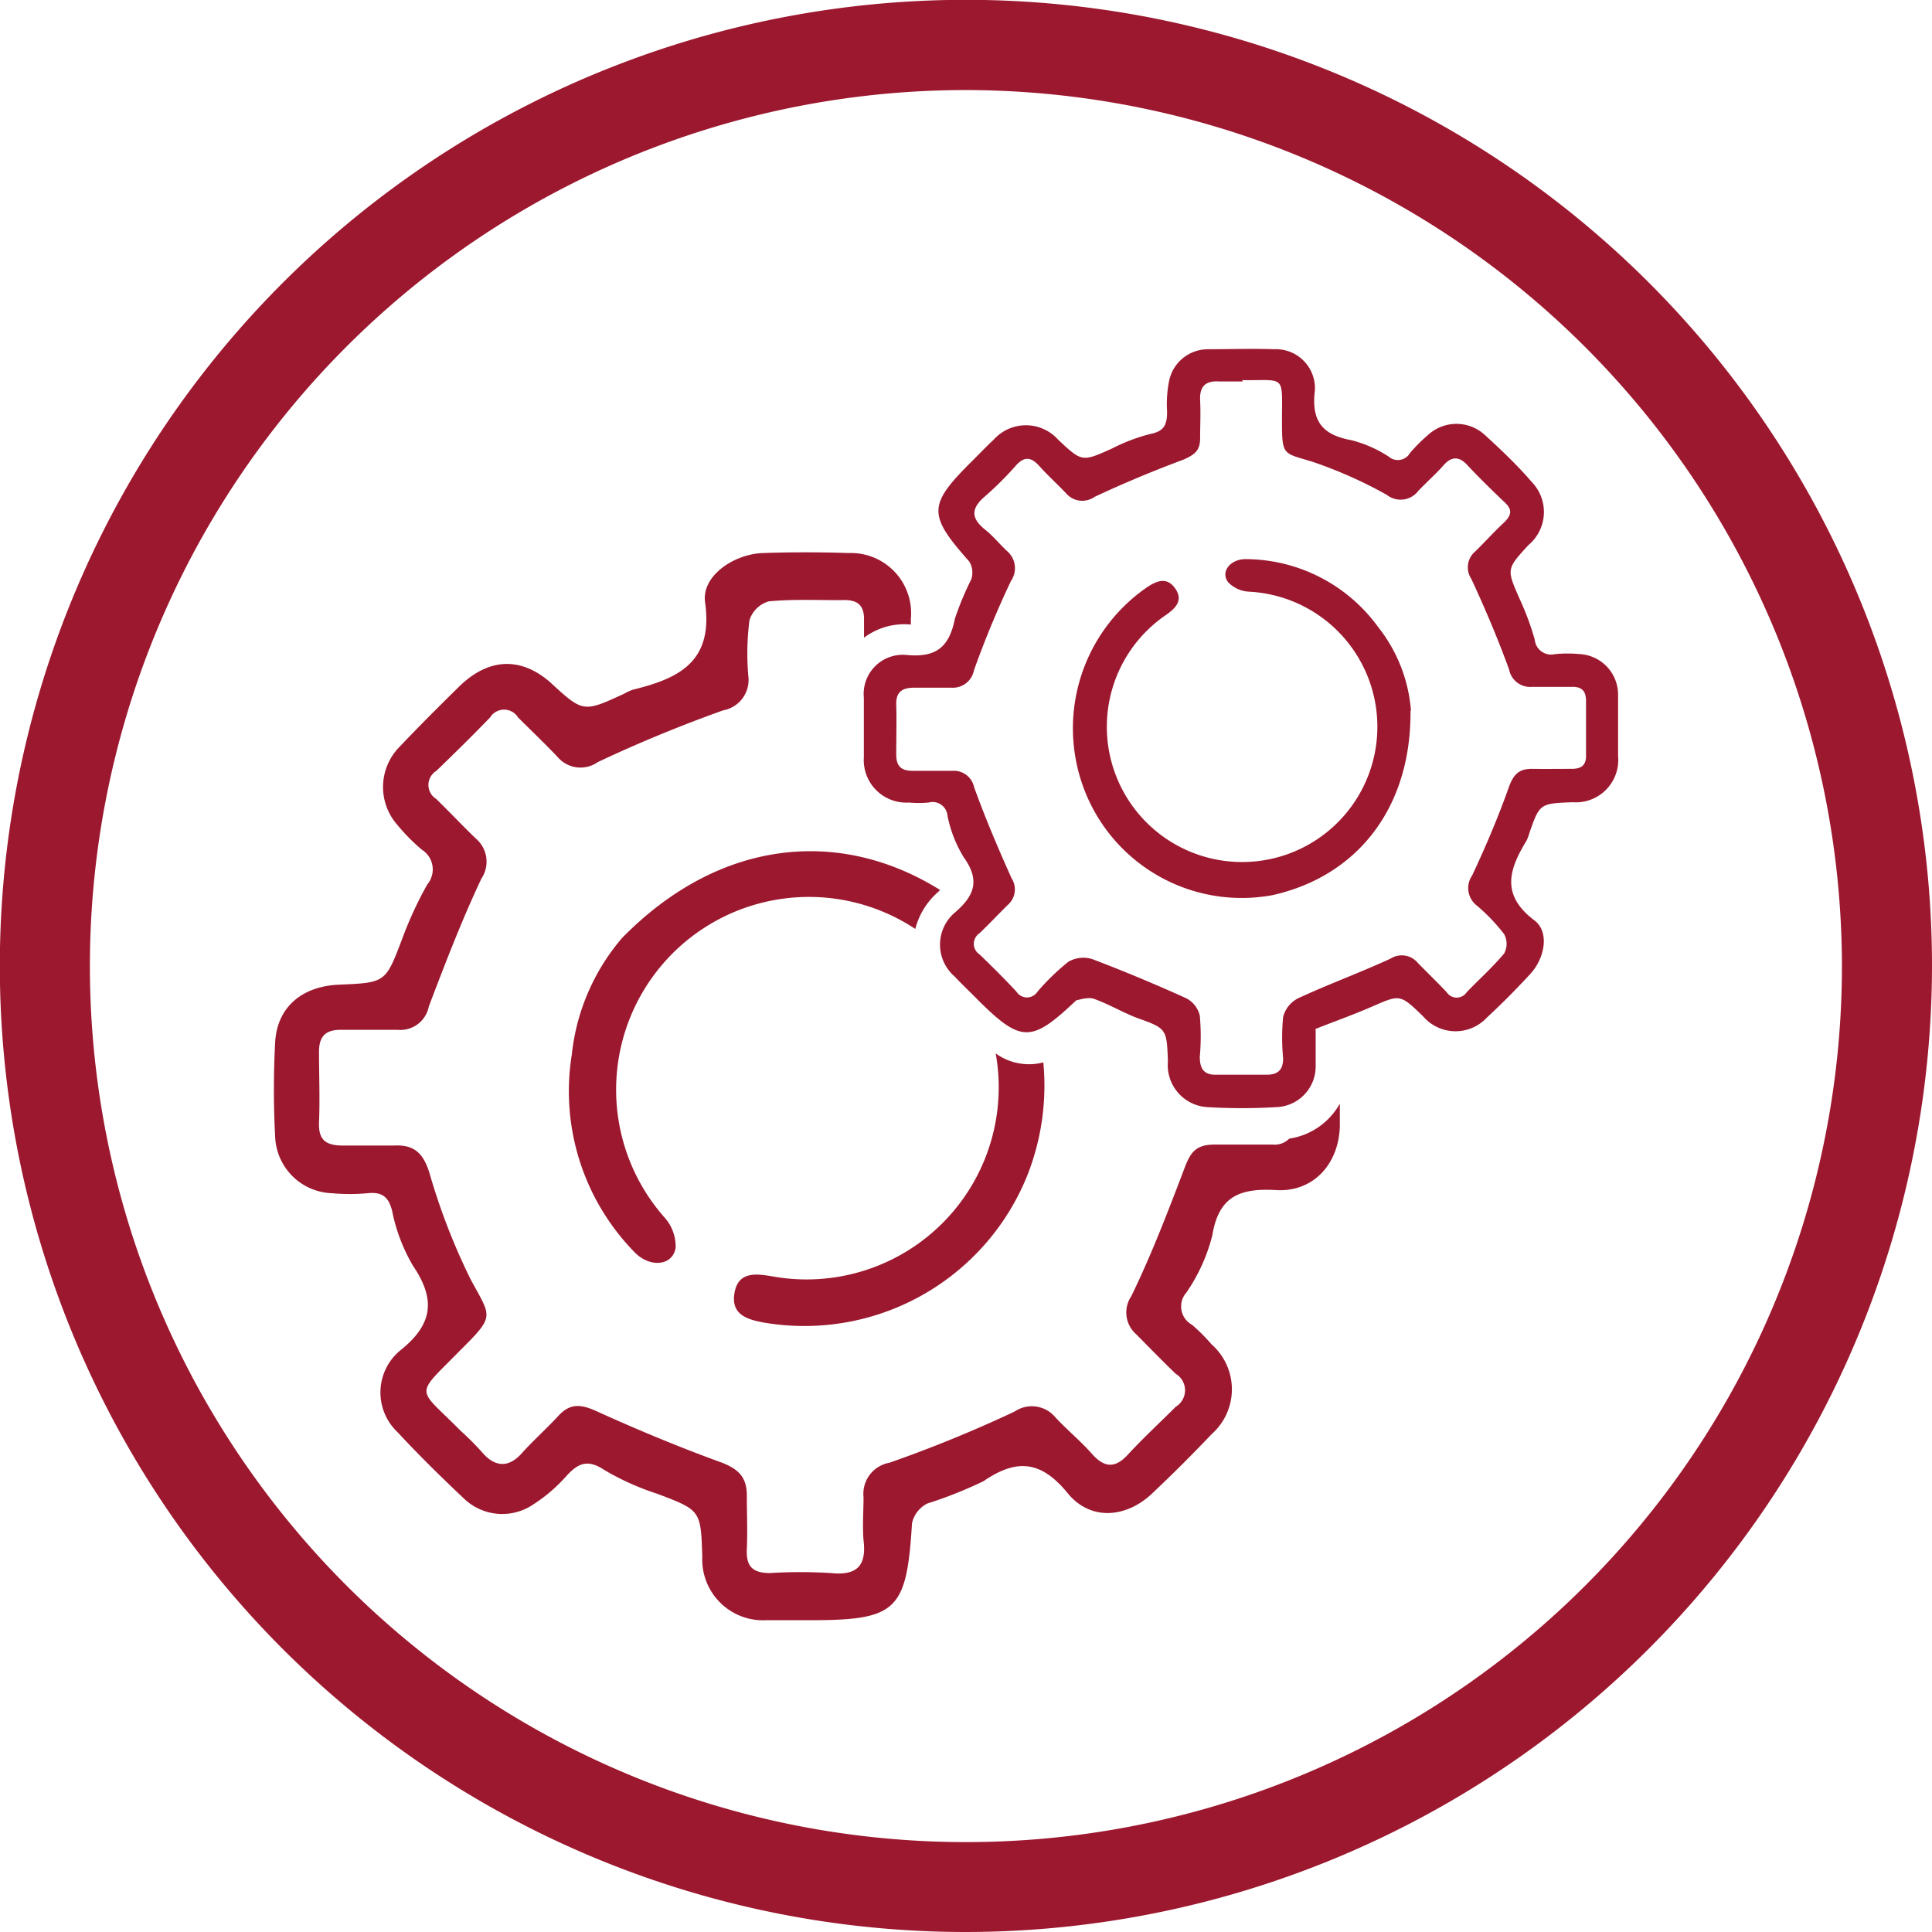
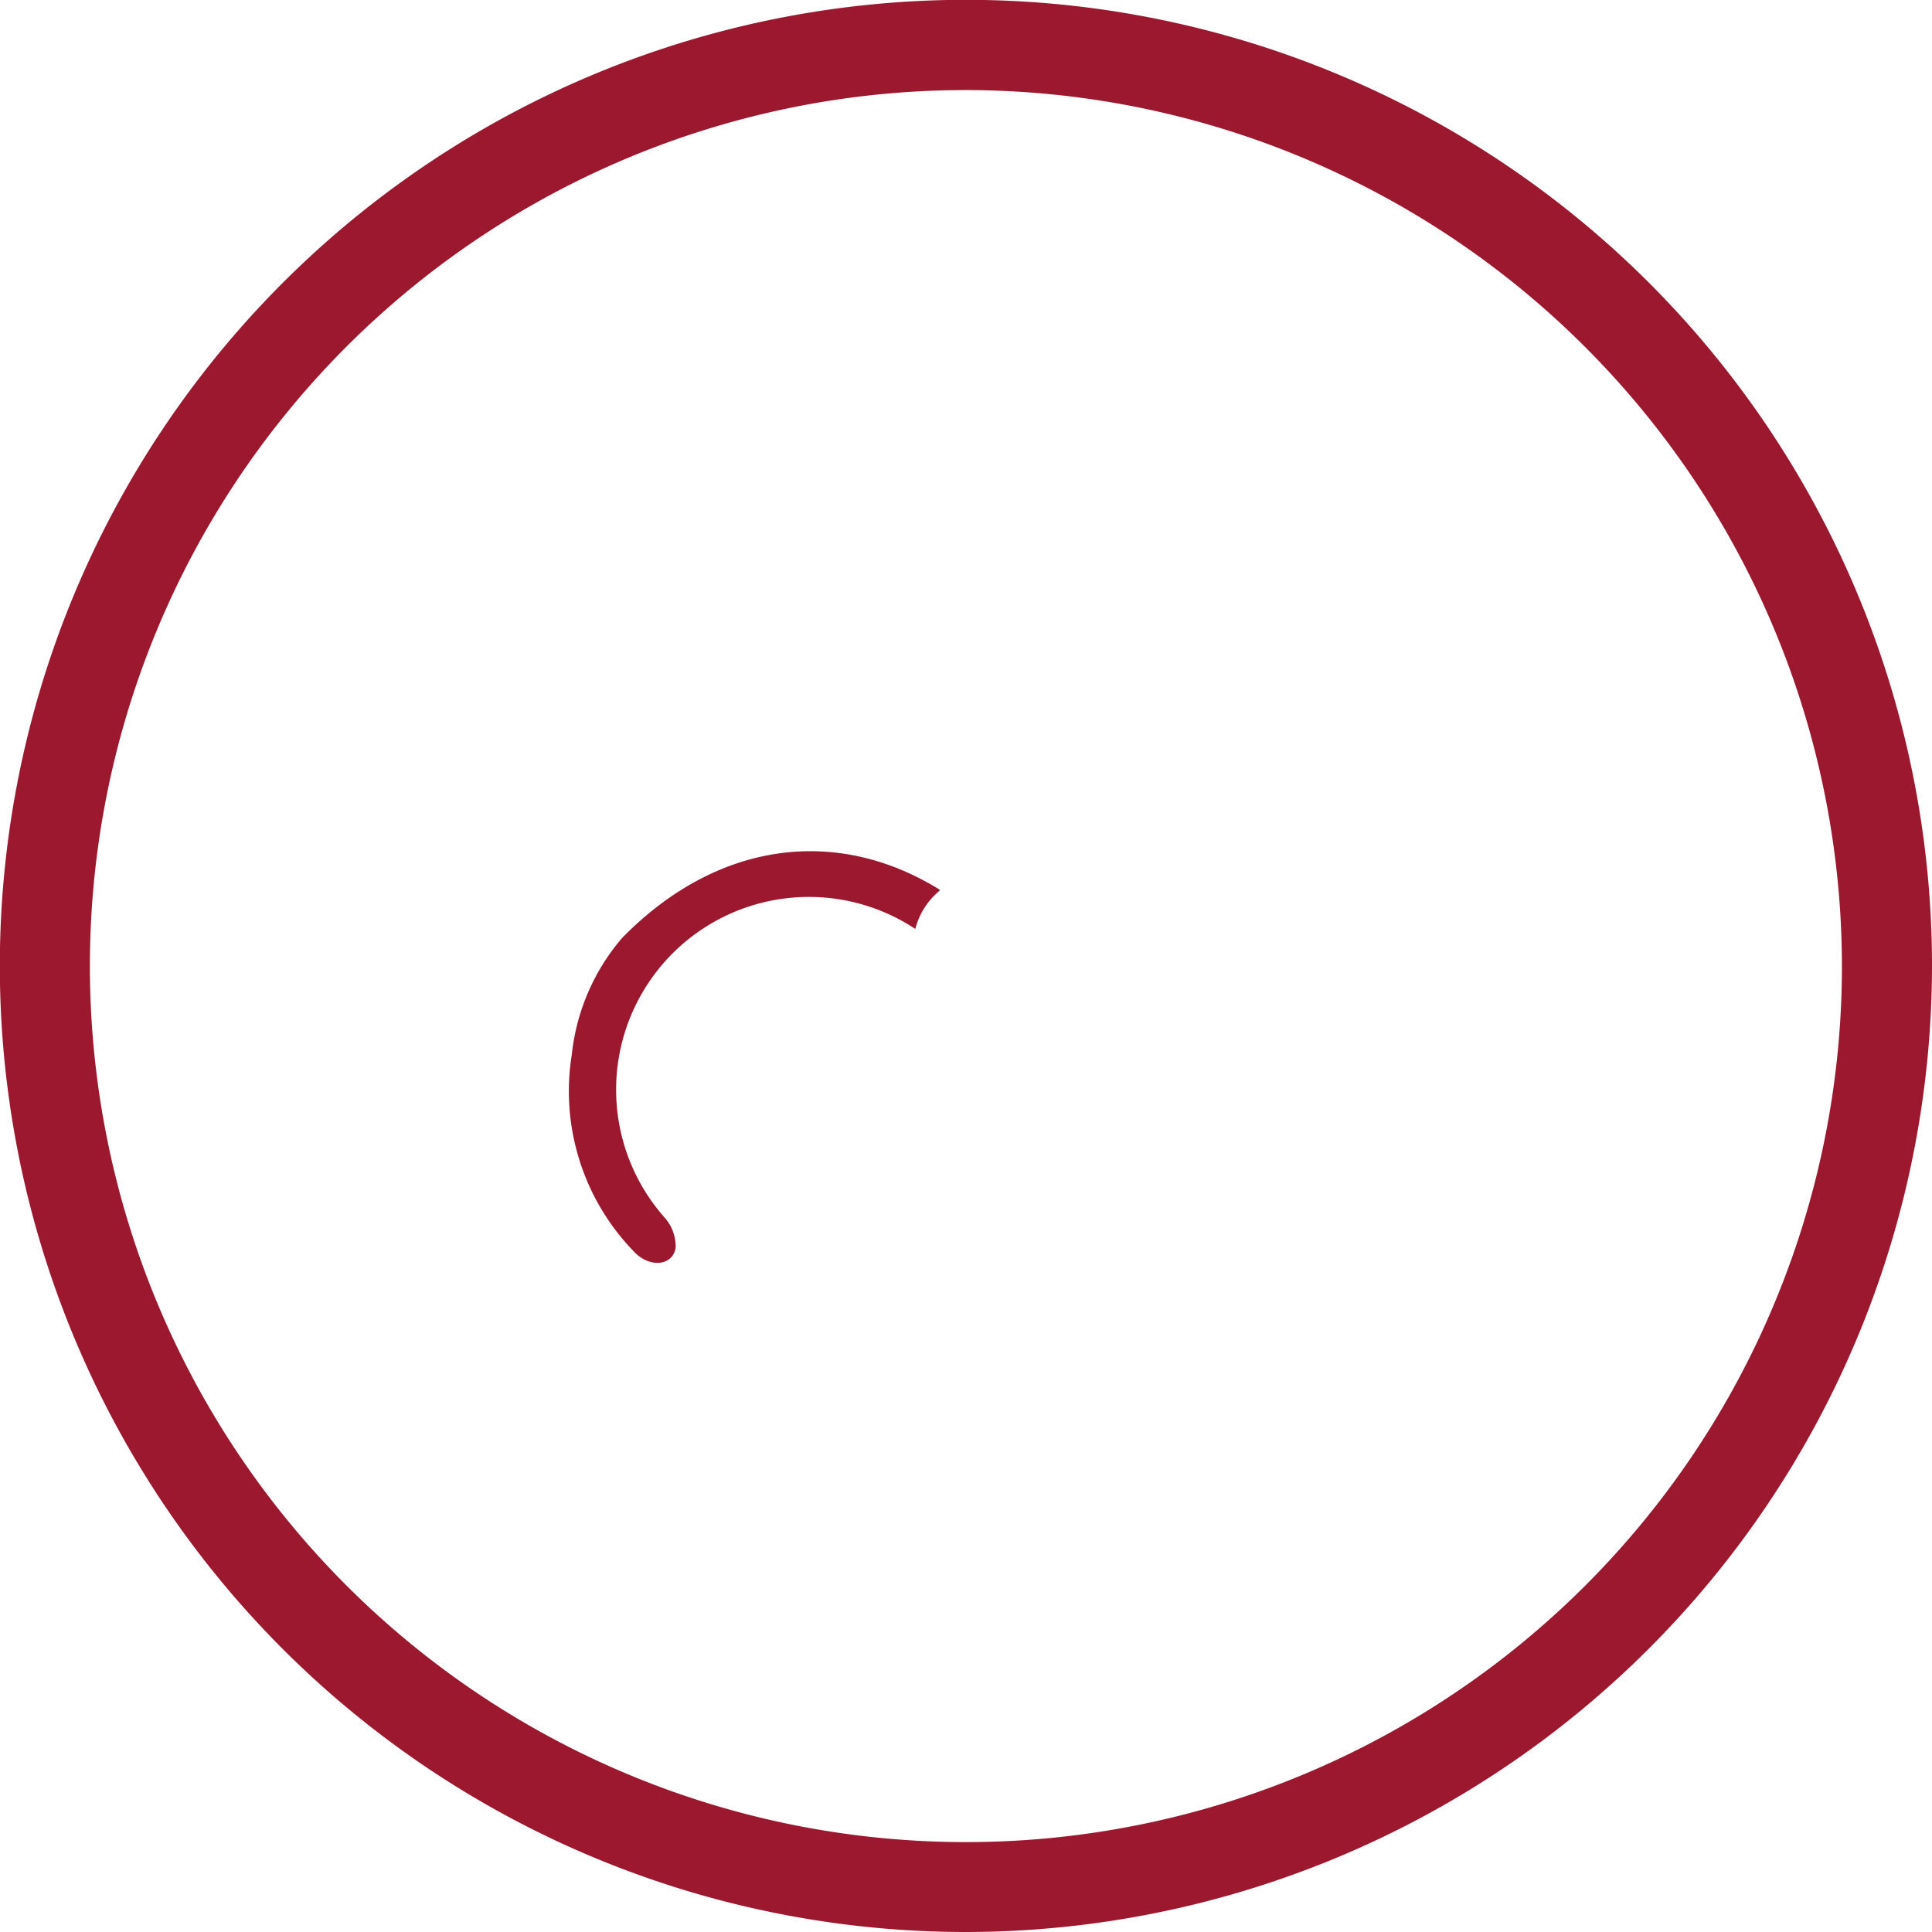
<svg xmlns="http://www.w3.org/2000/svg" viewBox="0 0 117.55 117.55">
  <defs>
    <style>.cls-1{fill:#9c182f;}</style>
  </defs>
  <g id="Capa_2" data-name="Capa 2">
    <g id="Capa_1-2" data-name="Capa 1">
      <path class="cls-1" d="M58.77,117.55a58.78,58.78,0,1,1,58.78-58.78,58.84,58.84,0,0,1-58.78,58.78m0-112.07a53.3,53.3,0,1,0,53.3,53.29A53.36,53.36,0,0,0,58.77,5.48" />
-       <path class="cls-1" d="M78.44,69.28a1.24,1.24,0,0,1-1,.36c-1.18,0-2.36,0-3.54,0s-1.48.51-1.84,1.46c-1,2.63-2,5.24-3.23,7.77a1.76,1.76,0,0,0,.31,2.32c.8.81,1.59,1.62,2.4,2.4a1.17,1.17,0,0,1,0,2c-1,1-2,1.92-2.94,2.94-.8.86-1.45.73-2.17-.08S64.92,87,64.2,86.22a1.86,1.86,0,0,0-2.46-.34A79.51,79.51,0,0,1,54.11,89a1.92,1.92,0,0,0-1.57,2.09c0,.87-.07,1.76,0,2.62.19,1.54-.38,2.17-2,2a30.28,30.28,0,0,0-3.69,0c-1.1,0-1.46-.44-1.41-1.47s0-2.16,0-3.24-.46-1.59-1.5-2c-2.59-.94-5.14-2-7.65-3.14-.93-.42-1.59-.5-2.31.28s-1.54,1.51-2.26,2.31-1.53.86-2.31,0c-.44-.5-.94-1-1.41-1.42-2.66-2.7-2.81-2,0-4.87,2.18-2.16,1.87-2,.61-4.37a38.93,38.93,0,0,1-2.48-6.42c-.37-1.19-.92-1.74-2.16-1.67-1,0-2.05,0-3.08,0s-1.52-.3-1.48-1.4c.06-1.43,0-2.87,0-4.31,0-1,.46-1.36,1.42-1.33,1.13,0,2.26,0,3.39,0a1.76,1.76,0,0,0,1.87-1.42c1-2.63,2-5.24,3.2-7.78a1.85,1.85,0,0,0-.35-2.45c-.82-.79-1.59-1.61-2.4-2.4a1,1,0,0,1,0-1.7c1.11-1.07,2.21-2.15,3.28-3.26a1,1,0,0,1,1.7,0c.8.8,1.62,1.58,2.4,2.4a1.83,1.83,0,0,0,2.45.32c2.48-1.17,5-2.21,7.63-3.15a1.88,1.88,0,0,0,1.53-2.1,15.88,15.88,0,0,1,.07-3.38,1.73,1.73,0,0,1,1.17-1.15c1.52-.15,3.07-.06,4.61-.08.85,0,1.21.37,1.19,1.22,0,.35,0,.71,0,1.07a4.08,4.08,0,0,1,2.85-.8c0-.11,0-.23,0-.35a3.66,3.66,0,0,0-3.78-4c-1.74-.06-3.49-.06-5.23,0s-3.74,1.38-3.51,3c.51,3.62-1.6,4.63-4.38,5.31a3,3,0,0,0-.55.25c-2.49,1.15-2.49,1.15-4.53-.73C31.71,40,29.8,40,28,41.71c-1.24,1.22-2.48,2.45-3.68,3.72a3.48,3.48,0,0,0-.16,4.74,11.49,11.49,0,0,0,1.51,1.53A1.42,1.42,0,0,1,26,53.81a23,23,0,0,0-1.54,3.34c-1,2.63-1,2.64-3.81,2.76-2.29.09-3.8,1.38-3.91,3.53a54,54,0,0,0,0,5.69,3.58,3.58,0,0,0,3.46,3.47,12,12,0,0,0,2.16,0c.87-.09,1.28.2,1.5,1.08A10.67,10.67,0,0,0,25.12,77c1.4,2.07,1.24,3.58-.81,5.2a3.32,3.32,0,0,0-.12,4.94c1.29,1.39,2.64,2.72,4,4a3.36,3.36,0,0,0,4.25.4,9.62,9.62,0,0,0,2-1.71c.71-.79,1.3-1.08,2.33-.39A16.07,16.07,0,0,0,40,90.89c2.63,1,2.64,1,2.73,3.82a3.7,3.7,0,0,0,3.88,3.87c.87,0,1.74,0,2.62,0,5.34,0,5.93-.56,6.26-5.9a1.77,1.77,0,0,1,.93-1.2,25.91,25.91,0,0,0,3.42-1.36c2-1.37,3.49-1.27,5.12.73,1.39,1.7,3.57,1.52,5.16,0q1.85-1.75,3.6-3.59a3.64,3.64,0,0,0,0-5.46,11.33,11.33,0,0,0-1.2-1.2,1.27,1.27,0,0,1-.34-1.95,10.8,10.8,0,0,0,1.58-3.48c.39-2.39,1.68-2.89,3.89-2.76s3.79-1.53,3.87-3.86c0-.47,0-.94,0-1.4a4.24,4.24,0,0,1-3.08,2.13" />
      <path class="cls-1" d="M37.85,57.07a13,13,0,0,0-3.06,7.1,14,14,0,0,0,3.8,12c.95,1,2.36.85,2.52-.27a2.67,2.67,0,0,0-.7-1.85A11.73,11.73,0,0,1,55.69,56.52a4.44,4.44,0,0,1,1.39-2.25l.12-.12c-6.15-3.84-13.47-3.08-19.35,2.92" />
-       <path class="cls-1" d="M60.58,64.08A11.69,11.69,0,0,1,47,77.66c-1-.17-2.08-.31-2.31,1s.74,1.62,1.79,1.81a14.62,14.62,0,0,0,16-8.89,14.87,14.87,0,0,0,1-6.94,3.45,3.45,0,0,1-2.93-.57" />
-       <path class="cls-1" d="M80.05,62.63c0,.73,0,1.46,0,2.18a2.48,2.48,0,0,1-2.35,2.55,35.78,35.78,0,0,1-4.27,0,2.56,2.56,0,0,1-2.37-2.78c-.07-2-.08-2-1.89-2.65-.88-.34-1.7-.83-2.59-1.15-.32-.12-.74,0-1.11.09,0,0,0,0-.08.08-2.65,2.5-3.28,2.49-5.91-.13-.46-.47-.94-.92-1.39-1.4a2.56,2.56,0,0,1,0-3.89c1.17-1,1.57-1.94.56-3.35a7.69,7.69,0,0,1-1-2.54.91.91,0,0,0-1.15-.81,6.87,6.87,0,0,1-1.2,0,2.59,2.59,0,0,1-2.74-2.76c0-1.2,0-2.41,0-3.62a2.38,2.38,0,0,1,2.59-2.6c1.83.18,2.61-.5,2.95-2.21a18.44,18.44,0,0,1,1-2.4,1.3,1.3,0,0,0-.13-1.08c-2.53-2.85-2.52-3.43.18-6.11.44-.44.87-.89,1.32-1.31a2.63,2.63,0,0,1,3.9,0c1.47,1.38,1.46,1.37,3.29.55a11,11,0,0,1,2.35-.89c.86-.17,1-.61,1-1.36a7.15,7.15,0,0,1,.12-1.85,2.41,2.41,0,0,1,2.34-1.94c1.35,0,2.71-.05,4.06,0A2.37,2.37,0,0,1,80,23.78c-.22,1.84.46,2.68,2.21,3a7.56,7.56,0,0,1,2.28,1,.85.85,0,0,0,1.3-.22,10,10,0,0,1,1.08-1.08,2.55,2.55,0,0,1,3.49,0c1,.91,2,1.87,2.86,2.87A2.62,2.62,0,0,1,93,33.16c-1.35,1.47-1.34,1.46-.53,3.3a16.91,16.91,0,0,1,.91,2.46,1,1,0,0,0,1.23.88,7.92,7.92,0,0,1,1.54,0,2.47,2.47,0,0,1,2.3,2.46c0,1.24,0,2.49,0,3.73a2.58,2.58,0,0,1-2.77,2.82c-2,.08-2,.08-2.64,1.91a2.48,2.48,0,0,1-.15.41c-1.06,1.74-1.61,3.3.47,4.87.93.7.64,2.3-.26,3.27s-1.72,1.8-2.63,2.64a2.6,2.6,0,0,1-3.89-.08c-1.4-1.35-1.39-1.33-3.11-.58-1.1.48-2.23.88-3.47,1.37M75.62,23.21c-.47,0-1,0-1.42,0-.84-.06-1.22.29-1.18,1.14s0,1.54,0,2.31-.34,1-1,1.3c-1.83.68-3.65,1.44-5.42,2.27A1.3,1.3,0,0,1,64.85,30c-.53-.56-1.1-1.07-1.61-1.64s-.93-.61-1.46,0a20.29,20.29,0,0,1-1.86,1.85c-.86.73-.83,1.33,0,2,.48.38.88.87,1.33,1.3a1.37,1.37,0,0,1,.26,1.84,58.52,58.52,0,0,0-2.25,5.43,1.31,1.31,0,0,1-1.4,1.06c-.73,0-1.47,0-2.2,0s-1.16.22-1.13,1.06,0,2,0,3c0,.71.29,1,1,1s1.61,0,2.41,0a1.26,1.26,0,0,1,1.33,1c.68,1.88,1.46,3.72,2.28,5.54A1.25,1.25,0,0,1,61.38,55c-.6.58-1.17,1.2-1.78,1.78a.77.77,0,0,0,0,1.29c.77.74,1.52,1.49,2.24,2.26a.76.76,0,0,0,1.29,0A14,14,0,0,1,65,58.52a1.81,1.81,0,0,1,1.44-.17c1.93.73,3.84,1.53,5.72,2.38A1.62,1.62,0,0,1,73,61.79a14,14,0,0,1,0,2.51c0,.71.24,1.11,1,1.09,1,0,2,0,3.07,0,.71,0,1-.32,1-1a13.12,13.12,0,0,1,0-2.51A1.76,1.76,0,0,1,79,60.73c1.84-.85,3.75-1.55,5.6-2.4a1.27,1.27,0,0,1,1.66.25c.58.6,1.19,1.18,1.76,1.79a.73.73,0,0,0,1.22,0c.76-.79,1.58-1.52,2.28-2.36a1.24,1.24,0,0,0,0-1.17,11.37,11.37,0,0,0-1.66-1.74,1.34,1.34,0,0,1-.29-1.83c.83-1.77,1.6-3.58,2.25-5.42.28-.76.64-1.08,1.4-1.07s1.61,0,2.41,0c.57,0,.89-.21.87-.84,0-1.1,0-2.19,0-3.29,0-.61-.26-.87-.85-.86-.8,0-1.61,0-2.41,0a1.31,1.31,0,0,1-1.42-1.05c-.68-1.87-1.46-3.71-2.3-5.52a1.26,1.26,0,0,1,.23-1.66c.58-.56,1.11-1.16,1.7-1.71s.57-.88,0-1.38c-.74-.71-1.47-1.42-2.17-2.17-.53-.58-1-.5-1.44,0s-1,1-1.54,1.56a1.35,1.35,0,0,1-1.92.25,27,27,0,0,0-4.48-2c-1.83-.57-1.9-.33-1.9-2.51,0-2.85.26-2.44-2.43-2.47" />
-       <path class="cls-1" d="M85.82,43.22c.06,6-3.31,10.13-8.43,11.25a10.26,10.26,0,0,1-11.3-6.13,10.42,10.42,0,0,1,3.6-12.54c.63-.44,1.28-.75,1.81,0s0,1.24-.65,1.68A8.23,8.23,0,1,0,76,36a1.89,1.89,0,0,1-1.28-.58c-.48-.64.15-1.43,1.13-1.4a10,10,0,0,1,8,4.13,9.34,9.34,0,0,1,2,5.11" />
    </g>
  </g>
</svg>